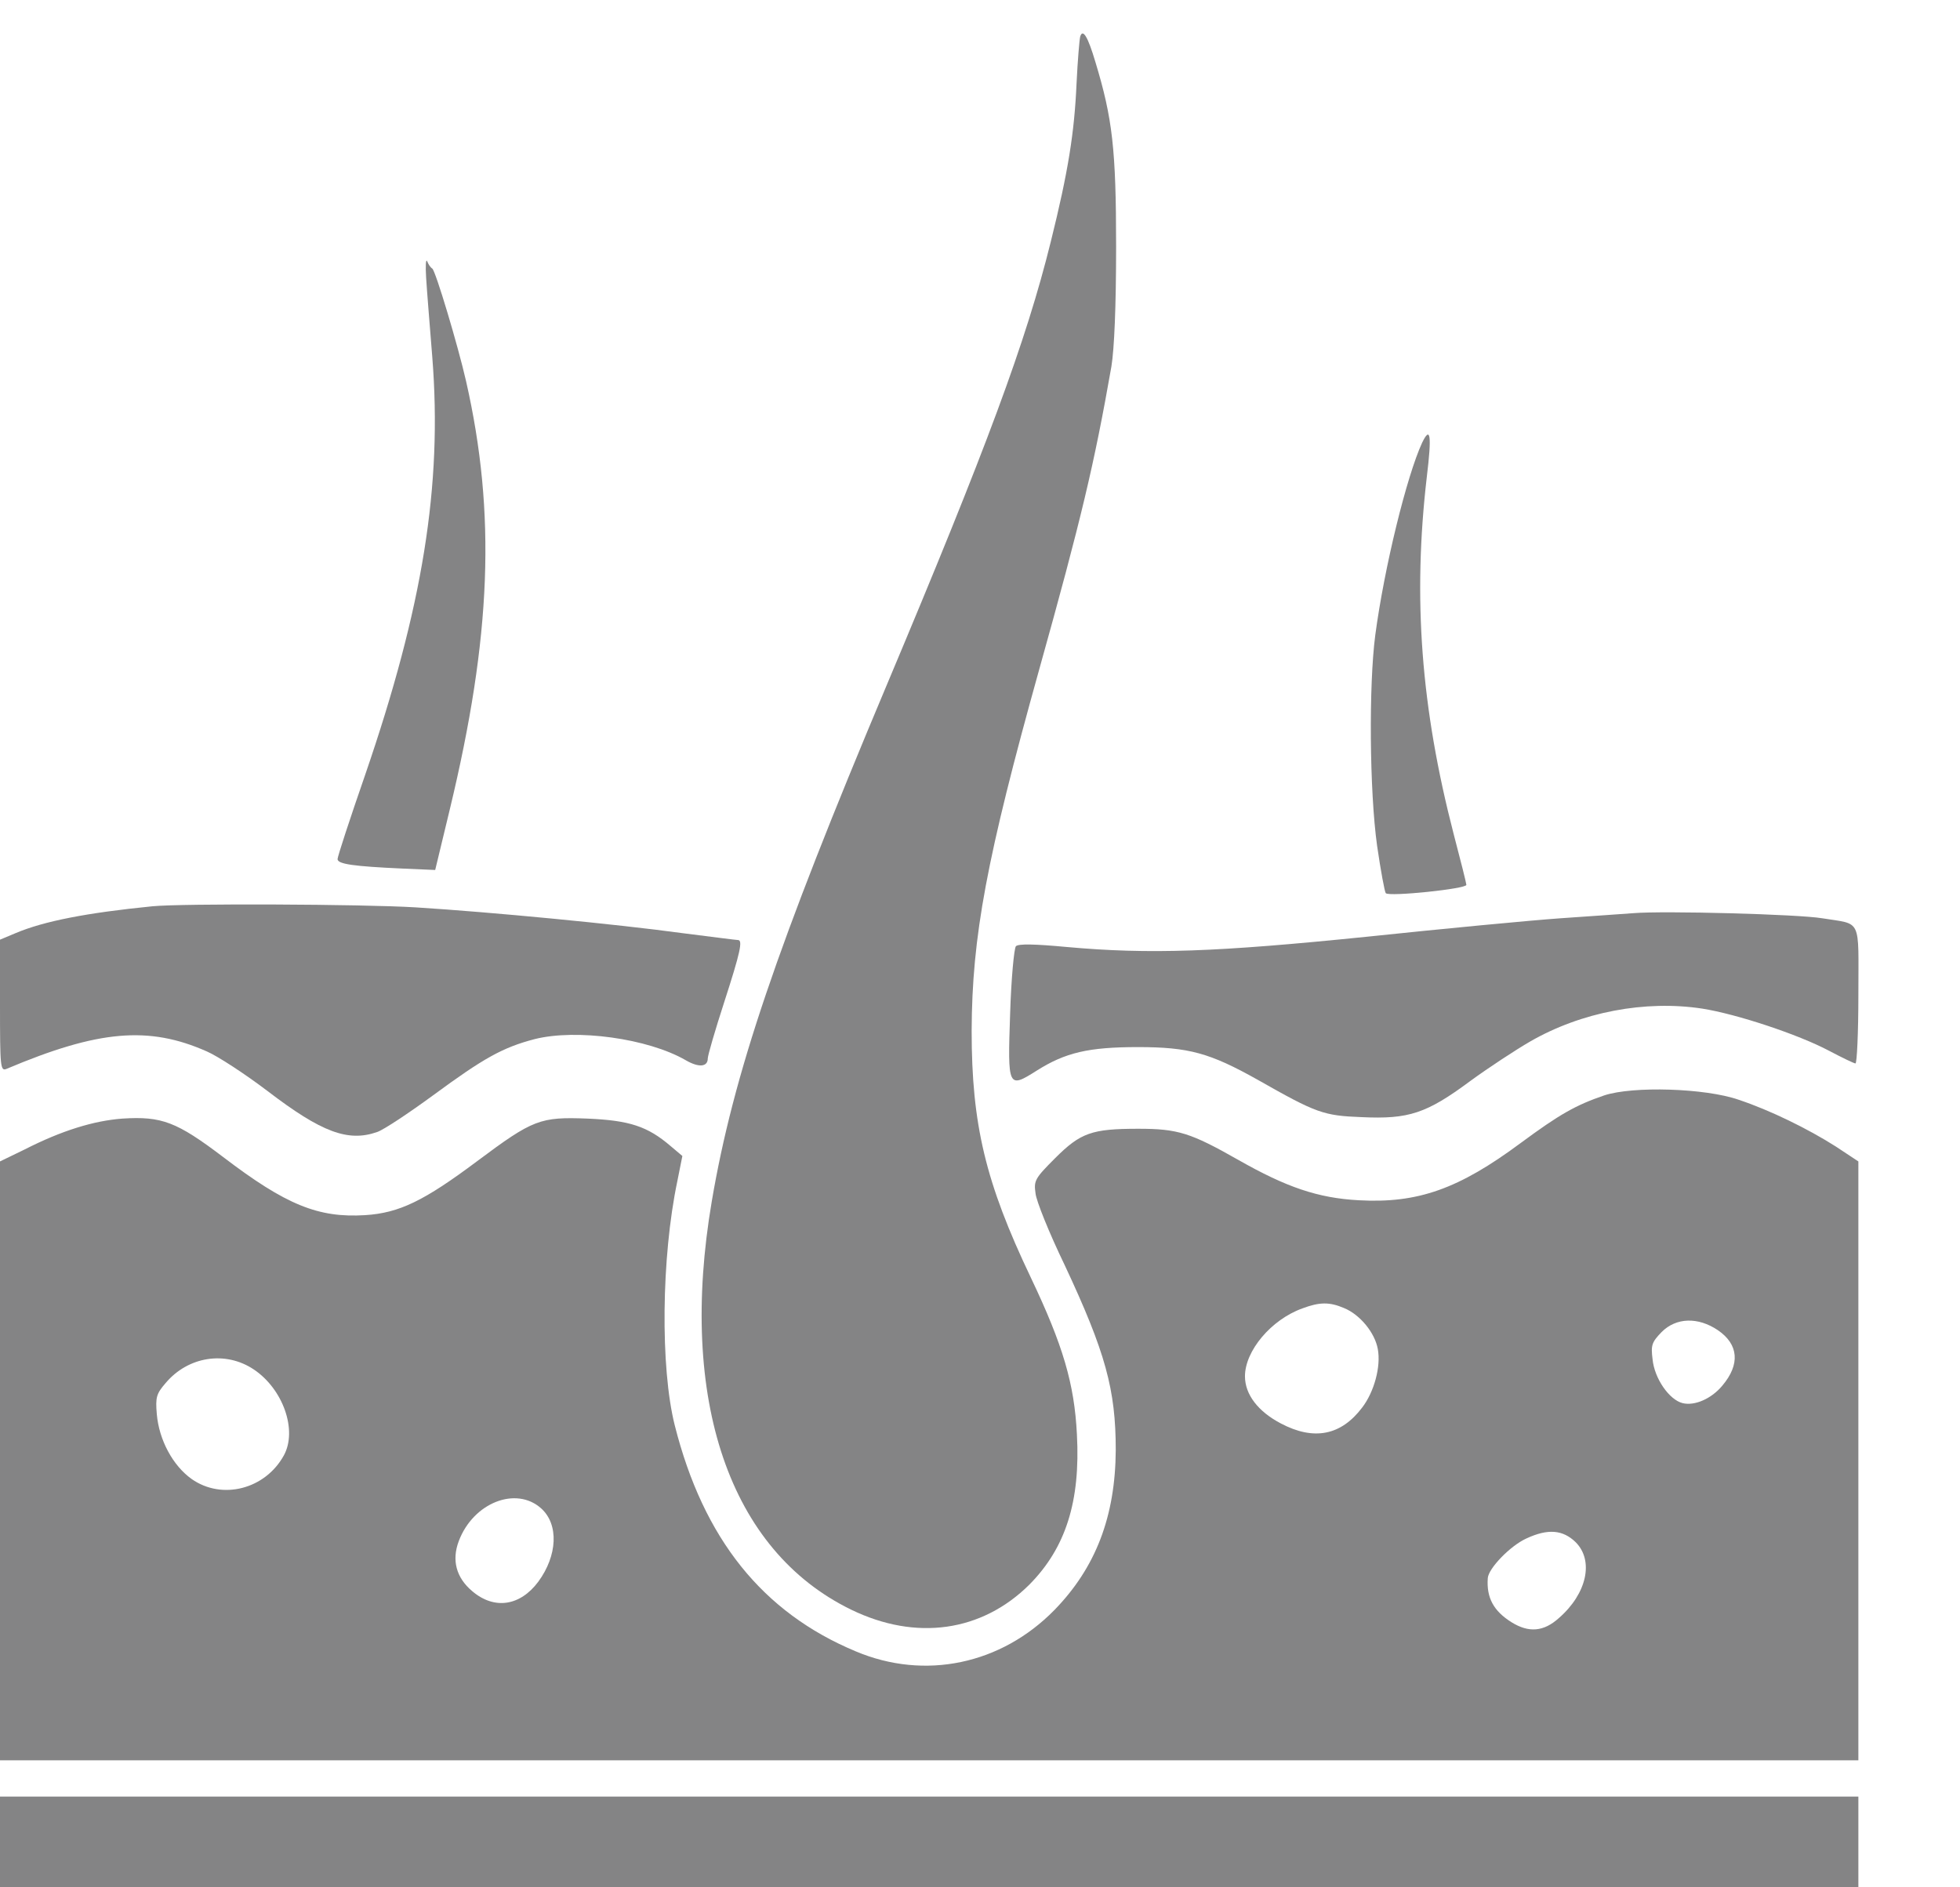
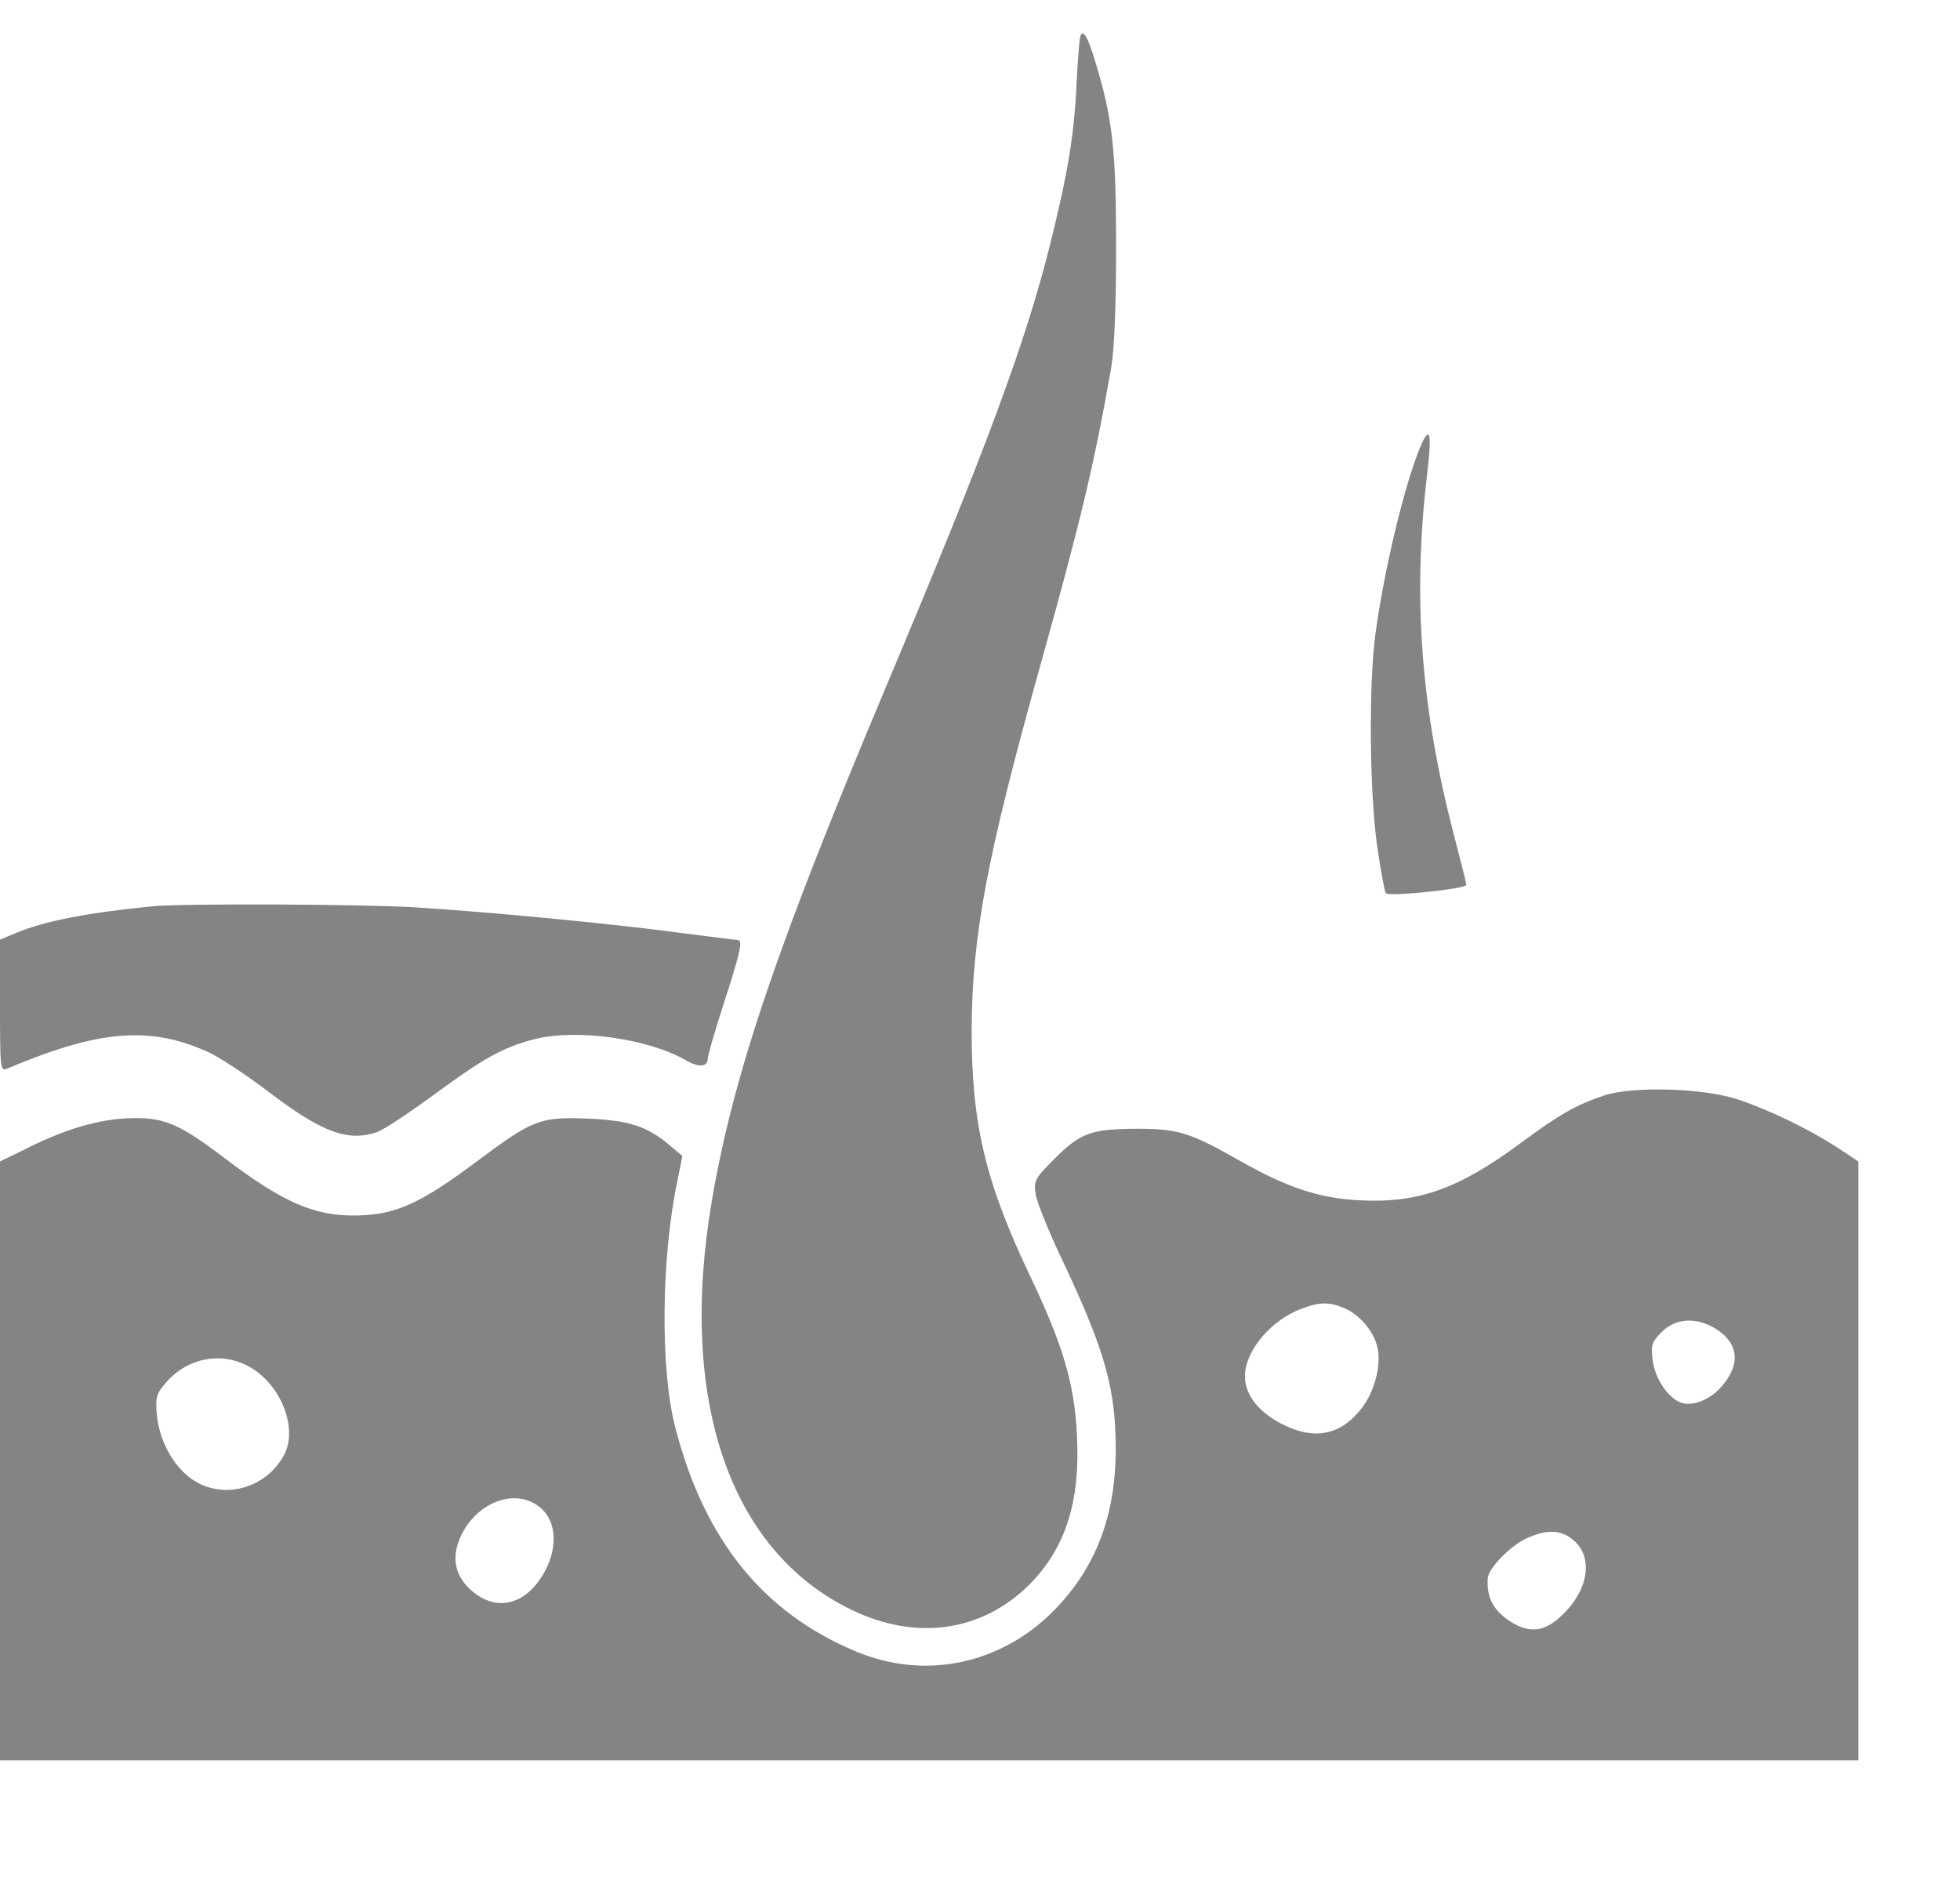
<svg xmlns="http://www.w3.org/2000/svg" version="1.0" width="27px" height="26px" viewBox="0 0 27 26" preserveAspectRatio="xMidYMid meet">
  <g transform="translate(0,26) scale(0.005,-0.005)" fill="#848485" stroke="none">
    <path d="M2976 5099 c-2 -8 -7 -66 -10 -129 -6 -136 -23 -243 -71 -436 -68 -275 -176 -566 -453 -1224 -301 -715 -422 -1072 -481 -1420 -93 -547 49 -962 384 -1125 179 -87 360 -61 491 69 100 101 141 229 131 414 -7 139 -38 245 -127 432 -125 262 -163 422 -163 680 1 260 41 475 186 995 116 415 152 567 199 835 8 49 13 165 13 330 0 269 -10 354 -57 509 -21 71 -35 93 -42 70z" />
-     <path d="M1174 4435 c2 -33 10 -132 17 -219 28 -354 -26 -688 -185 -1151 -42 -121 -76 -225 -76 -232 0 -14 46 -20 177 -26 l92 -4 40 166 c115 477 128 816 45 1181 -22 97 -84 304 -93 310 -5 3 -11 12 -14 20 -4 8 -5 -12 -3 -45z" />
    <path d="M3918 3980 c-42 -91 -104 -342 -129 -530 -18 -137 -16 -429 5 -580 10 -69 21 -128 24 -131 10 -10 222 12 222 23 0 4 -16 68 -35 140 -90 348 -113 649 -74 984 14 115 10 142 -13 94z" />
    <path d="M420 2703 c-181 -18 -299 -41 -377 -74 l-43 -18 0 -182 c0 -169 1 -181 18 -174 253 107 392 119 552 48 30 -13 105 -62 167 -109 149 -114 222 -141 302 -113 18 6 87 52 154 101 140 103 192 132 280 155 115 29 312 2 416 -58 36 -21 61 -19 61 5 0 8 20 77 45 154 45 139 52 172 38 172 -5 0 -73 9 -153 19 -183 25 -527 58 -735 71 -147 9 -643 11 -725 3z" />
-     <path d="M4500 2684 c-25 -2 -115 -8 -200 -14 -85 -6 -326 -29 -535 -51 -413 -42 -597 -49 -828 -28 -86 8 -131 9 -138 2 -5 -5 -13 -89 -16 -186 -7 -204 -6 -207 73 -157 79 50 143 65 279 65 140 0 198 -16 330 -90 162 -92 181 -99 287 -103 129 -6 178 10 298 99 52 38 127 87 165 109 142 82 318 115 475 91 95 -15 264 -71 349 -116 36 -19 69 -35 73 -35 4 0 8 85 8 189 0 215 11 193 -100 211 -65 11 -436 21 -520 14z" />
    <path d="M4420 2182 c-79 -27 -123 -52 -230 -131 -171 -127 -284 -167 -446 -158 -113 6 -200 36 -332 111 -132 75 -167 86 -276 86 -128 0 -159 -11 -229 -81 -56 -56 -59 -62 -54 -97 2 -21 38 -110 80 -197 113 -241 141 -344 141 -510 -1 -183 -55 -324 -169 -441 -147 -150 -357 -194 -547 -114 -257 107 -420 310 -499 623 -40 159 -37 462 7 672 l14 70 -32 27 c-64 55 -114 71 -229 76 -131 5 -150 -2 -304 -117 -147 -110 -215 -143 -309 -149 -129 -8 -218 28 -391 160 -128 97 -169 113 -278 106 -79 -6 -167 -33 -269 -85 l-68 -33 0 -825 0 -825 2560 0 2560 0 0 825 0 825 -62 41 c-77 49 -181 100 -268 129 -92 32 -291 38 -370 12z m-717 -586 c44 -18 85 -68 93 -113 9 -48 -10 -118 -43 -161 -58 -77 -133 -92 -224 -44 -63 33 -99 80 -99 130 0 70 72 156 158 187 48 18 75 18 115 1z m1030 -61 c57 -39 62 -94 12 -153 -30 -36 -76 -56 -109 -48 -37 9 -78 68 -83 121 -5 39 -2 47 25 75 40 40 100 42 155 5z m-4034 -108 c81 -54 121 -168 83 -237 -51 -93 -170 -124 -254 -65 -52 37 -90 108 -96 179 -4 46 -1 56 24 85 62 74 165 90 243 38z m792 -383 c49 -44 45 -130 -8 -202 -50 -67 -121 -78 -182 -26 -44 37 -57 85 -37 138 40 106 158 152 227 90z m2850 -93 c51 -51 31 -142 -46 -209 -42 -38 -83 -41 -130 -12 -50 31 -70 68 -66 122 2 27 62 89 106 109 60 28 101 24 136 -10z" />
-     <path d="M0 125 l0 -125 2560 0 2560 0 0 125 0 125 -2560 0 -2560 0 0 -125z" />
  </g>
</svg>